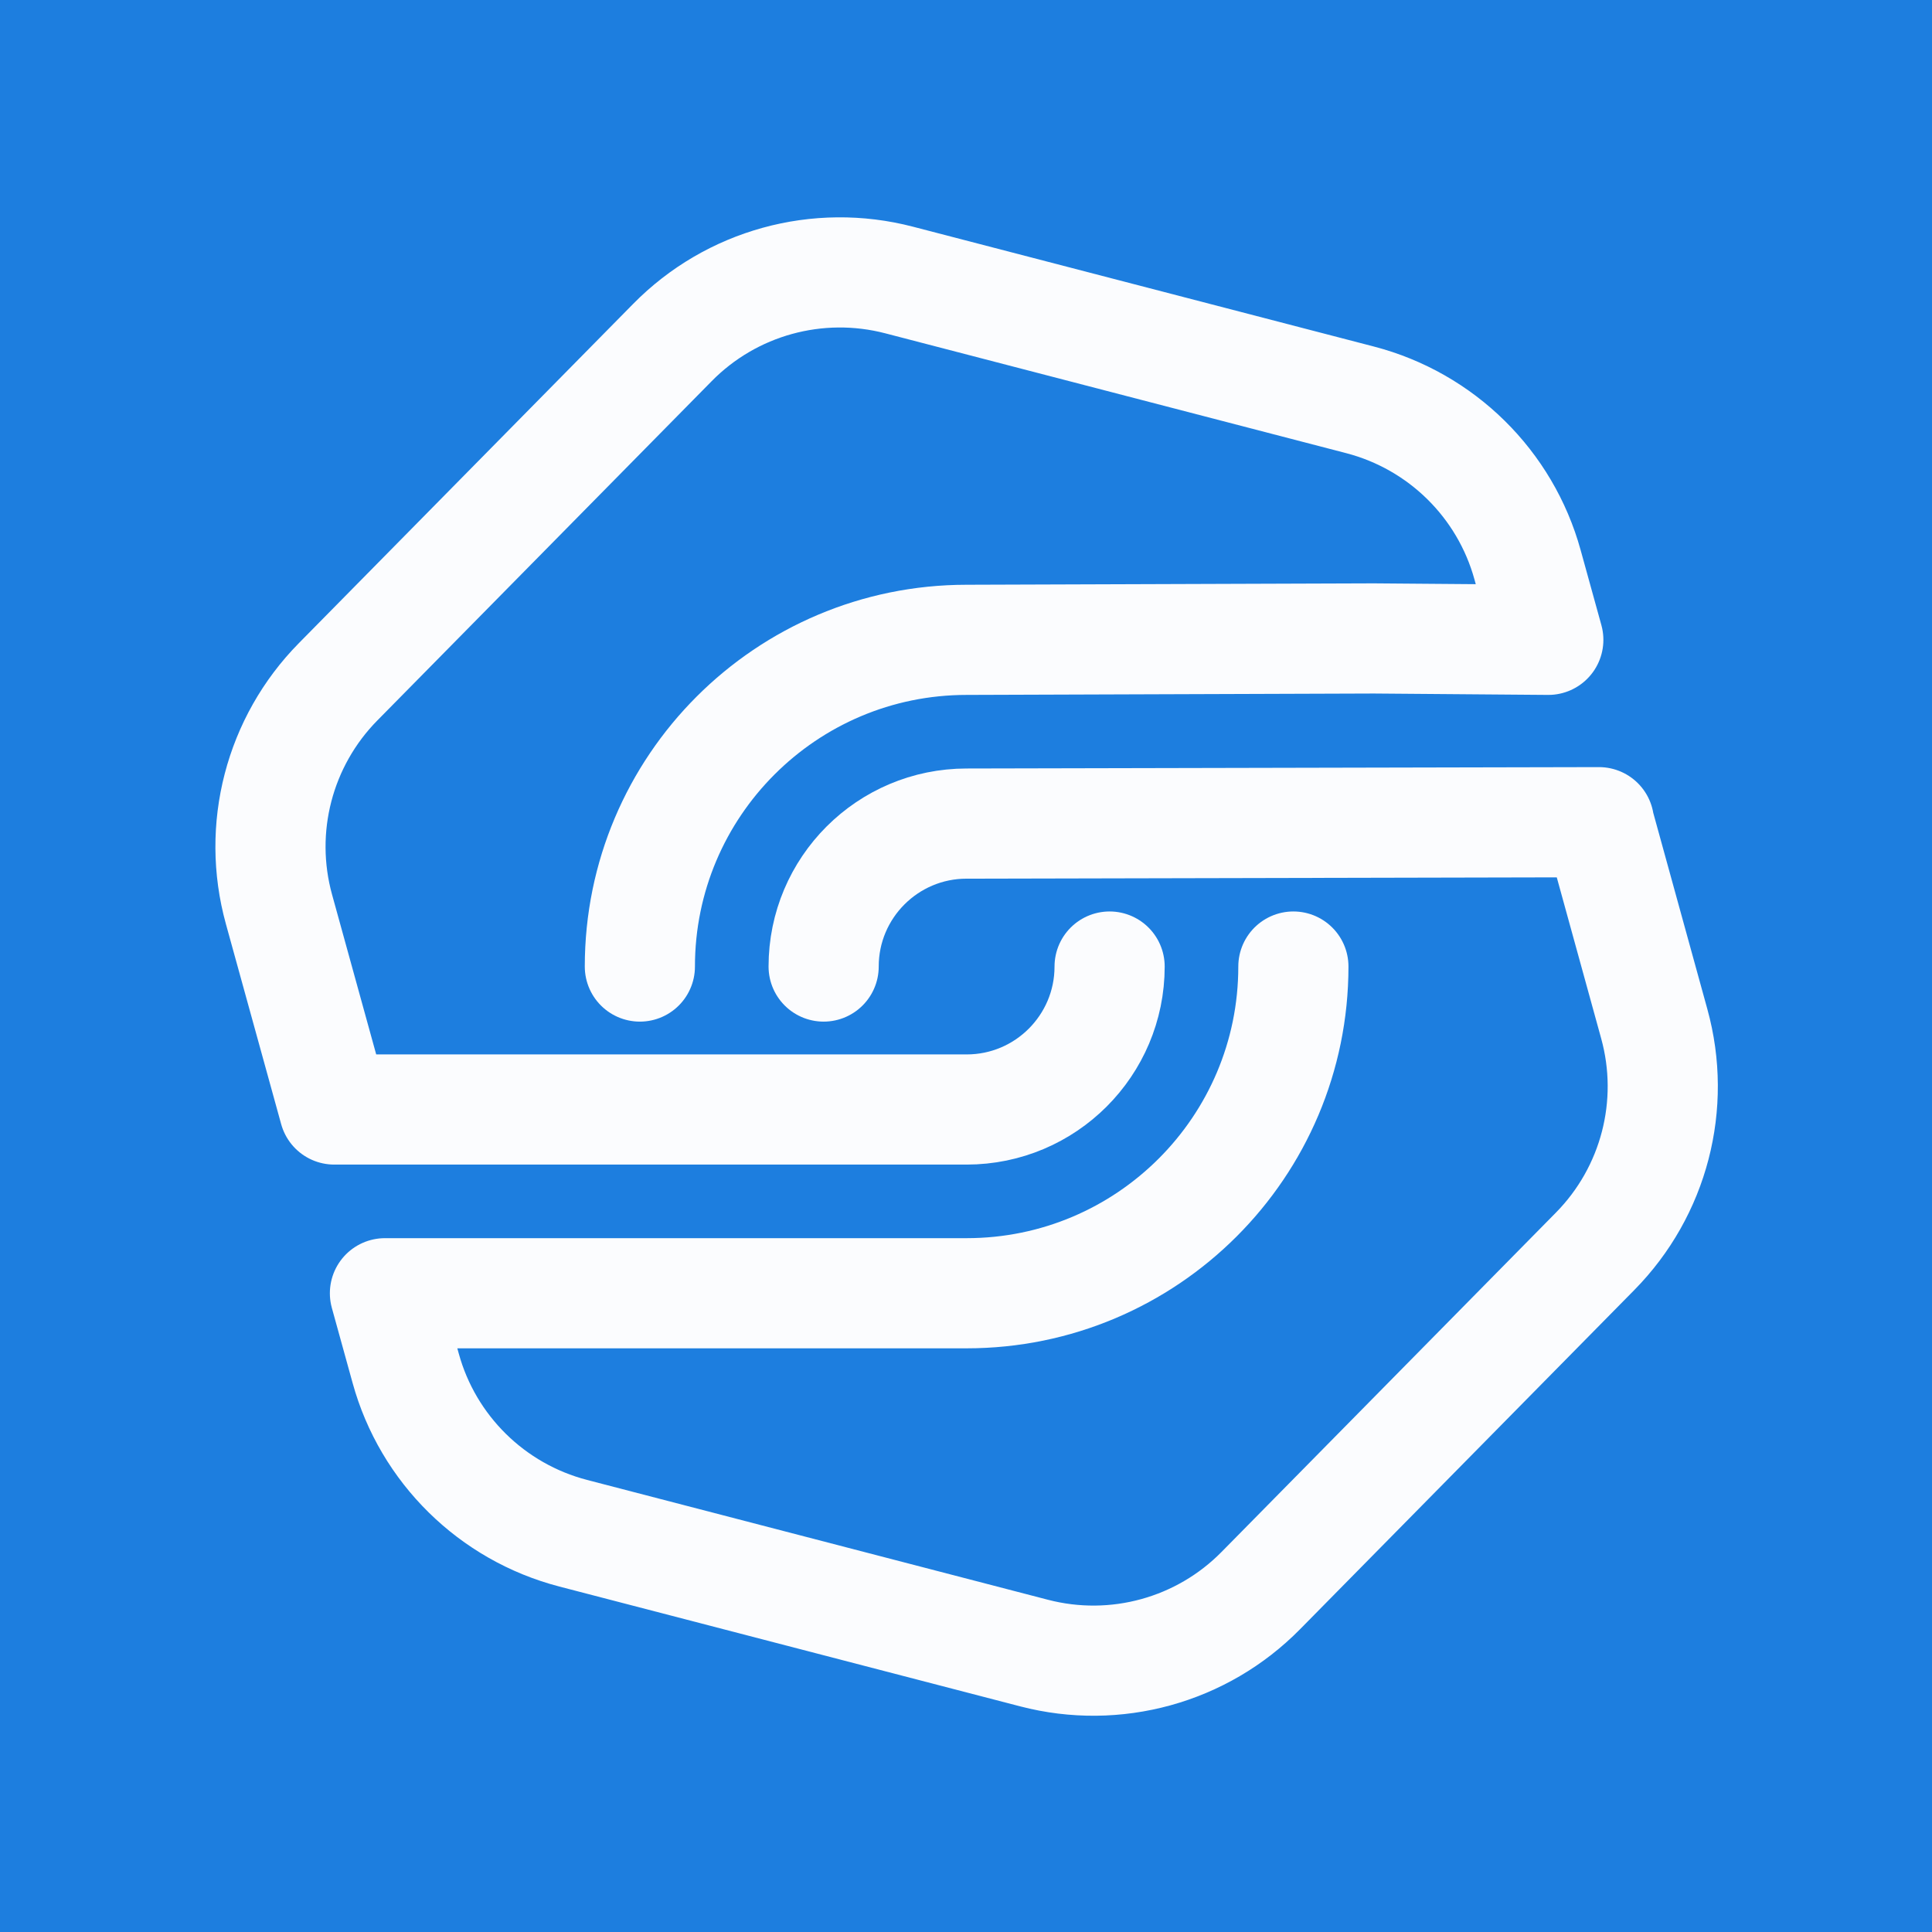
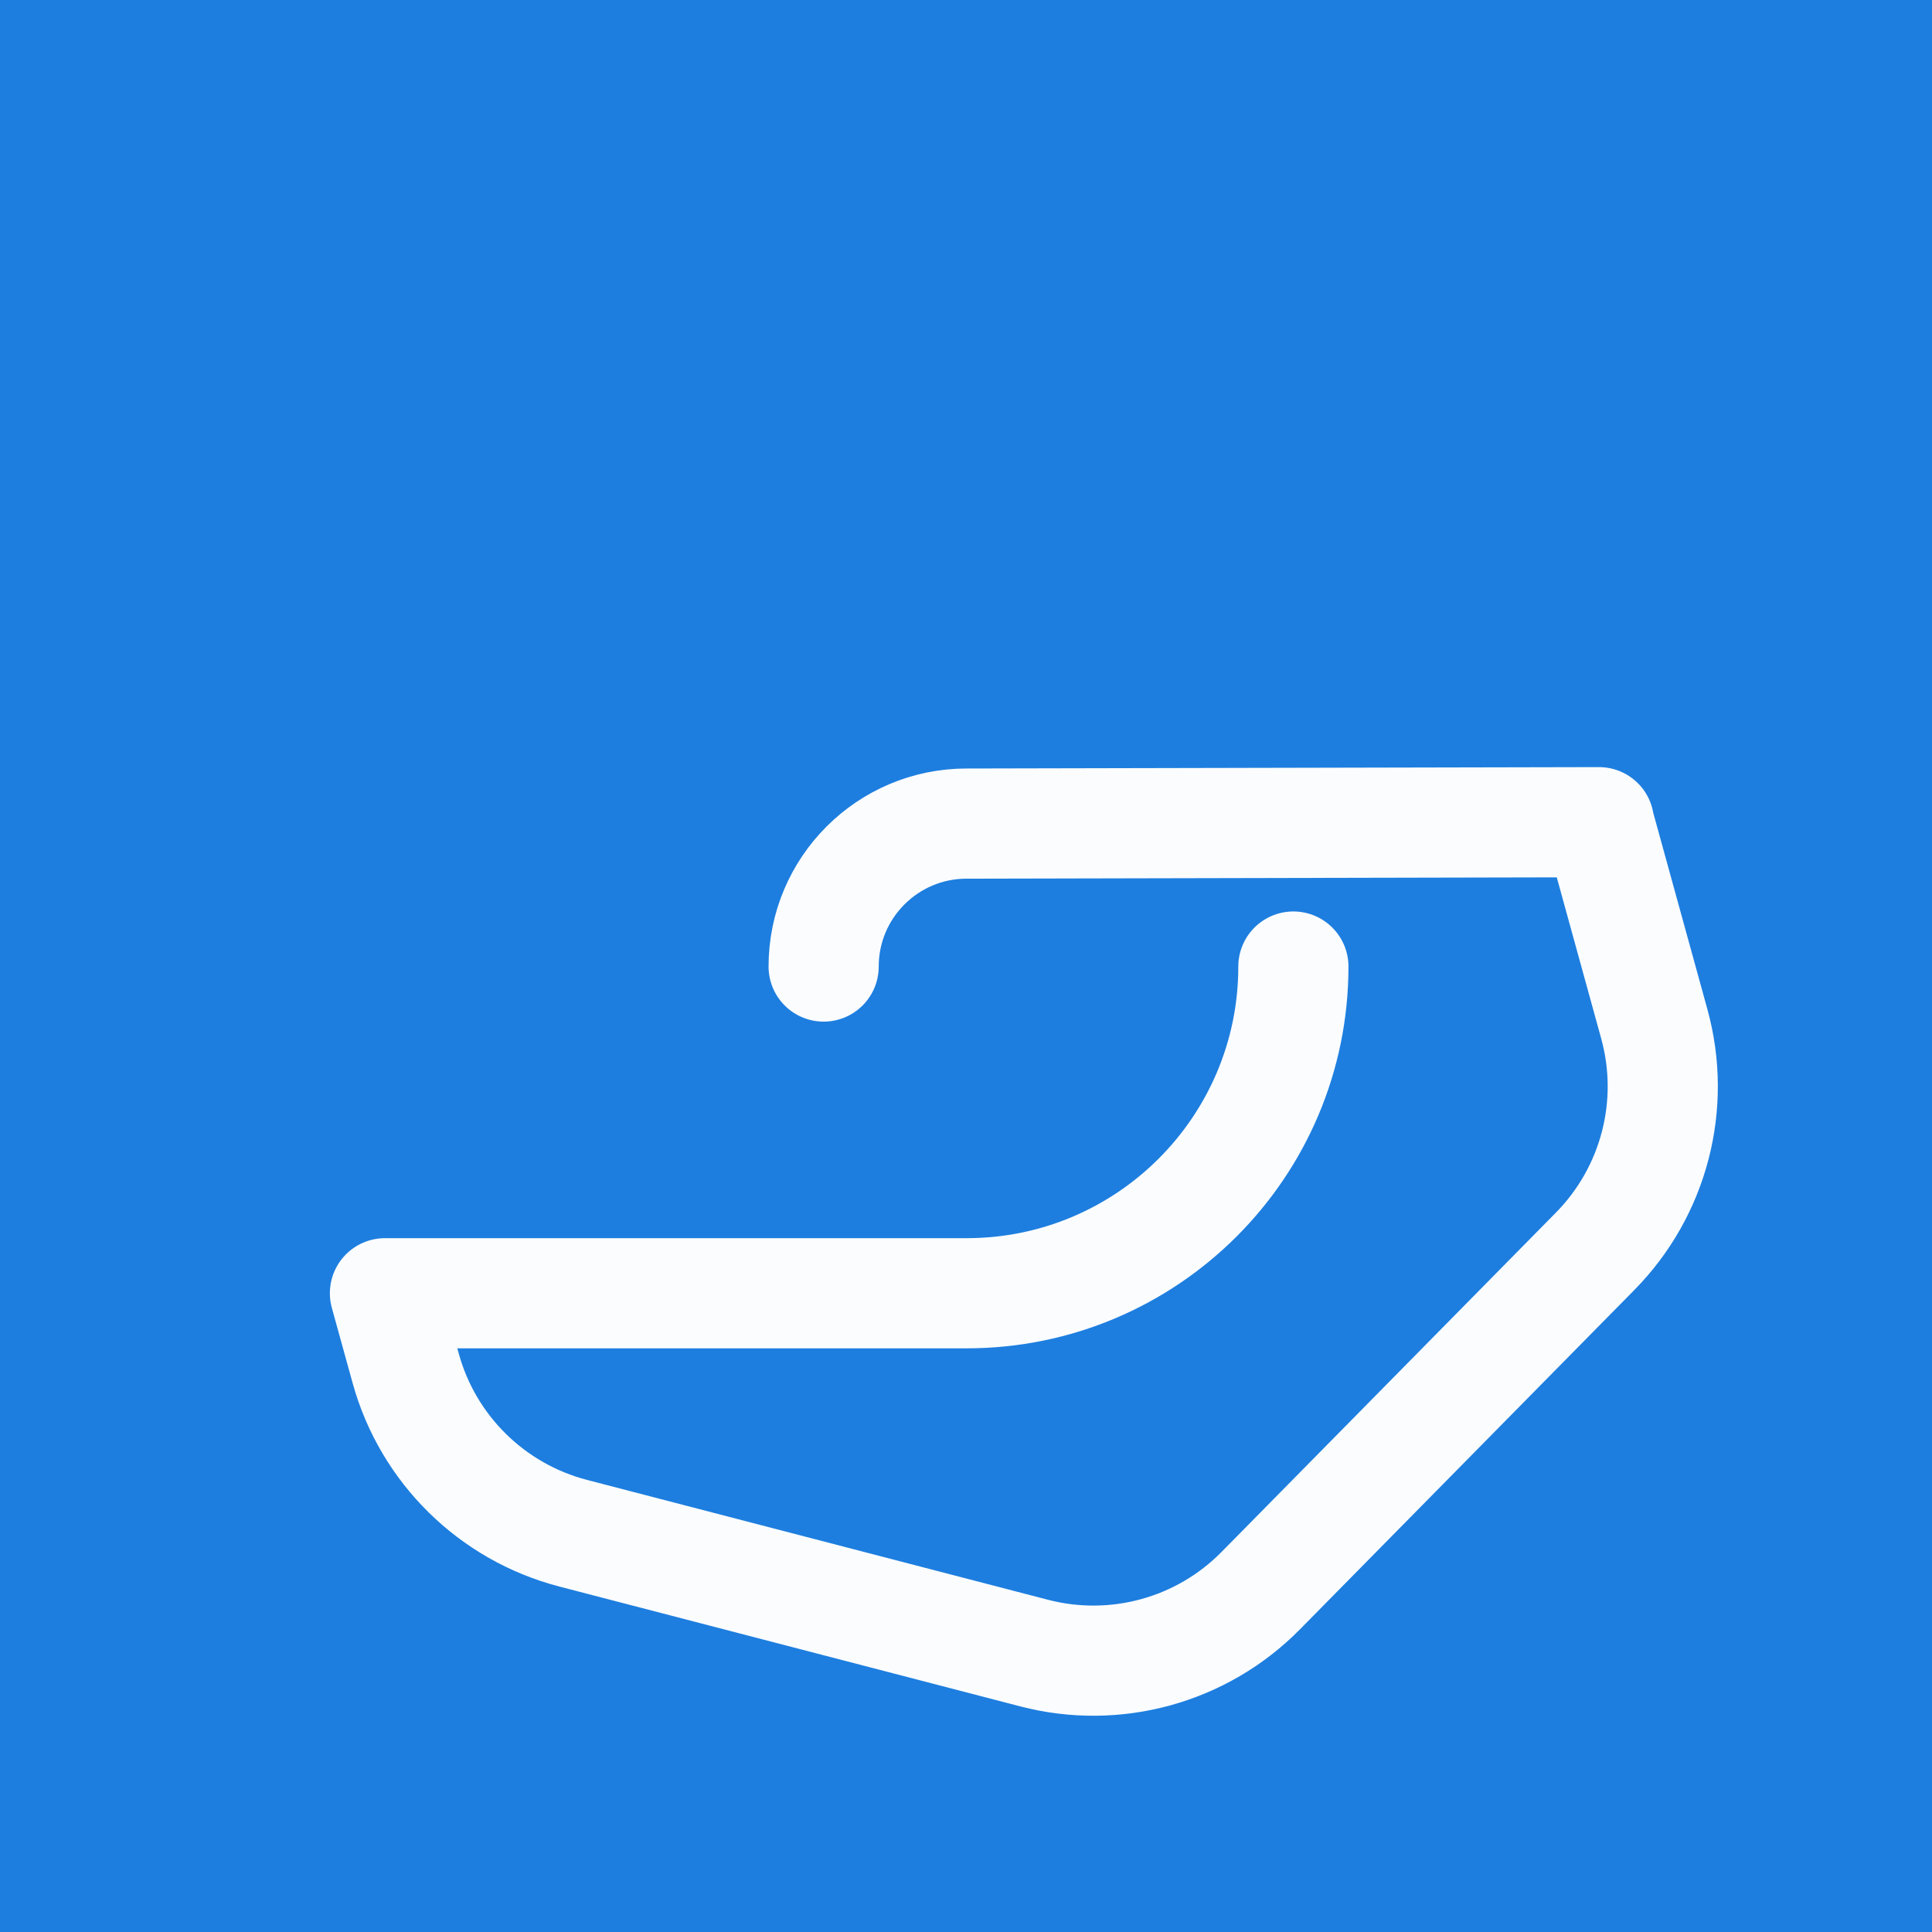
<svg xmlns="http://www.w3.org/2000/svg" width="1000" height="1000" viewBox="0 0 1000 1000" fill="none">
  <rect width="1000" height="1000" fill="#1D7EDF" />
-   <path opacity="0.98" d="M574.33 500.28C574.33 541.133 541.182 574.276 500.322 574.276H173.016L144.408 470.667C132.806 428.734 144.48 383.847 175.034 352.865L348.055 177.278C378.538 146.297 423.288 133.976 465.372 144.928L703.97 206.963C746.054 217.915 779.131 250.481 790.661 292.343L801.398 331.178L711.104 330.457L500.322 331.178C406.93 331.178 331.193 406.903 331.193 500.28" stroke="white" stroke-width="57.019" stroke-linecap="round" stroke-linejoin="round" />
  <path opacity="0.98" d="M426.314 500.28C426.314 459.427 459.463 426.284 500.322 426.284L827.628 425.564H827.484L856.237 529.893C867.839 571.826 856.165 616.713 825.61 647.695L652.589 823.282C622.107 854.263 577.356 866.584 535.272 855.632L296.675 793.597C254.59 782.645 221.514 750.079 209.984 708.217L199.247 669.382H500.322C593.714 669.382 669.452 593.657 669.452 500.28" stroke="white" stroke-width="57.019" stroke-linecap="round" stroke-linejoin="round" />
</svg>